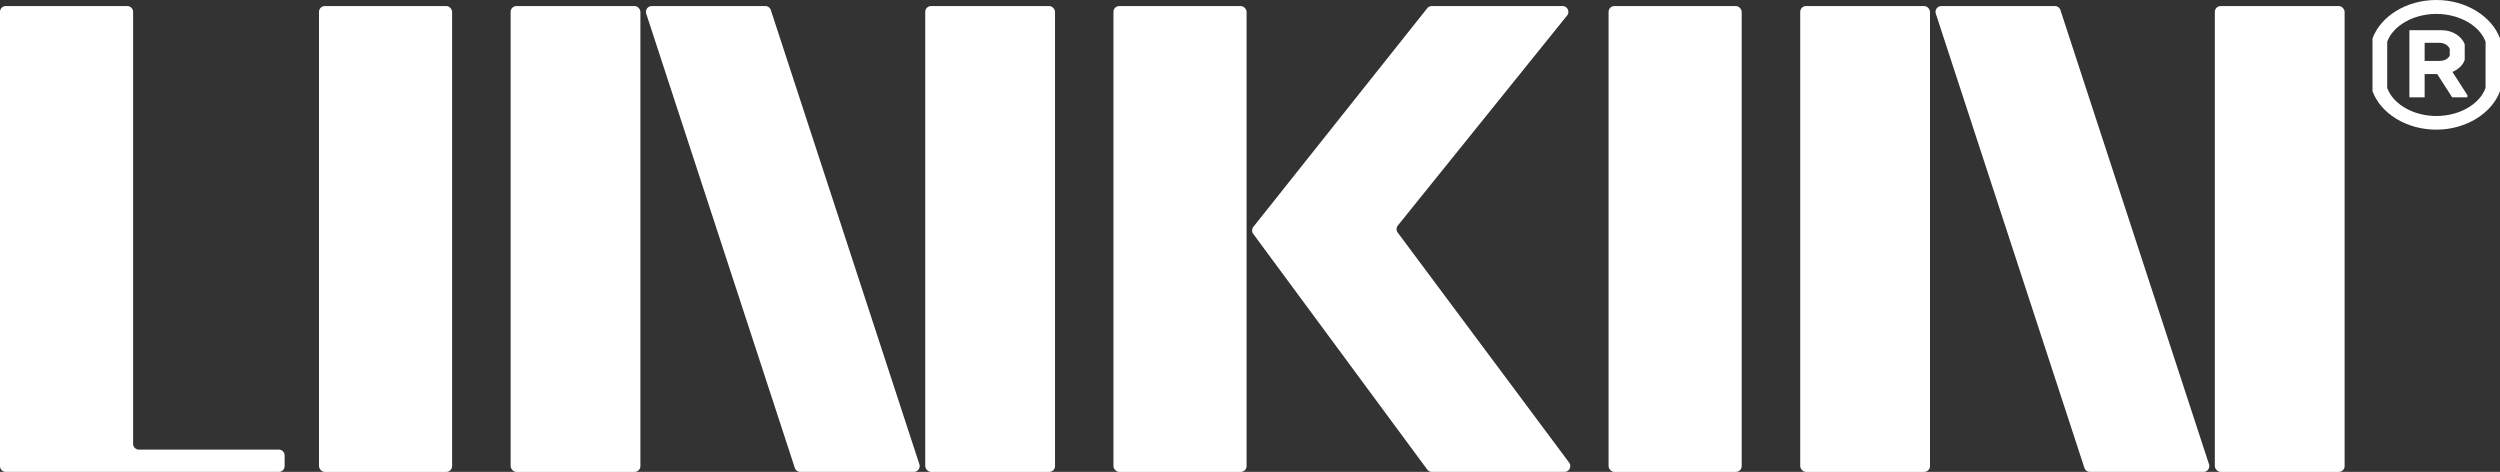
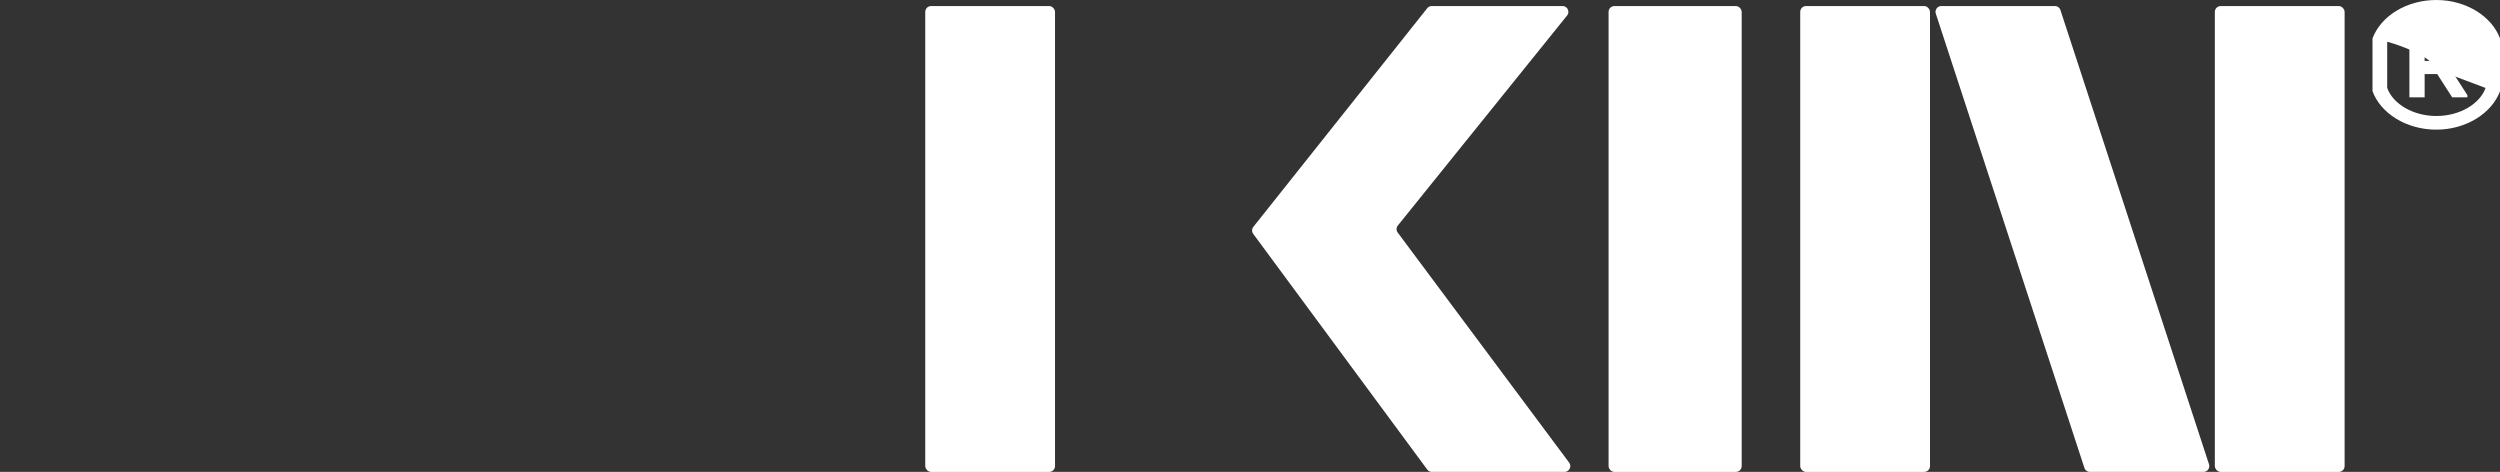
<svg xmlns="http://www.w3.org/2000/svg" viewBox="0 0 2828.67 533.94">
  <rect x="0" y="0" width="2828.67" height="533.94" fill="#333333" stroke="none" />
  <defs>
    <style>.cls-1{fill:#fff;}</style>
  </defs>
  <g id="Lager_2" data-name="Lager 2">
    <g id="Layer_1" data-name="Layer 1">
-       <path class="cls-1" d="M2756.7,0c-34.49,0-63.22,18.76-72.29,43.55v59.59c9.07,24.79,37.8,43.55,72.29,43.55,33.86,0,62.9-18.76,72-43.55V43.55C2819.6,18.76,2790.56,0,2756.7,0Zm55.64,99.5c-6.65,18.45-29.64,31.75-55.64,31.75s-49-13.3-55.65-31.75V47.19c6.65-18.15,29.64-31.45,55.65-31.45s49,13.3,55.64,31.45Z" />
+       <path class="cls-1" d="M2756.7,0c-34.49,0-63.22,18.76-72.29,43.55v59.59c9.07,24.79,37.8,43.55,72.29,43.55,33.86,0,62.9-18.76,72-43.55V43.55C2819.6,18.76,2790.56,0,2756.7,0Zm55.64,99.5c-6.65,18.45-29.64,31.75-55.64,31.75s-49-13.3-55.65-31.75V47.19s49,13.3,55.64,31.45Z" />
      <path class="cls-1" d="M2788.75,67.75V50.2c-3-8.76-13.6-16-25.71-16h-36.88v75.92h17.24V83.78h14.2l16.93,26.31h17.24v-2.42l-16.93-26.31C2781.49,78.63,2786.64,73.81,2788.75,67.75Zm-16.93-4.84c-2.13,3.94-6.05,6-12.11,6H2743.4V48.4h16.31c6.06,0,10.59,3,12.11,7Z" />
-       <path class="cls-1" d="M144,6.86H6.58A6.58,6.58,0,0,0,0,13.44V527.36a6.58,6.58,0,0,0,6.58,6.58H315.46a6.57,6.57,0,0,0,6.58-6.58V515.31a6.57,6.57,0,0,0-6.58-6.58H157.19a6.59,6.59,0,0,1-6.58-6.58V13.44A6.58,6.58,0,0,0,144,6.86Z" />
-       <rect class="cls-1" x="360.92" y="6.86" width="150.61" height="527.09" rx="6.58" />
-       <path class="cls-1" d="M731.19,15.48,899.31,529.41a6.59,6.59,0,0,0,6.26,4.53H1034a6.58,6.58,0,0,0,6.25-8.62L872.17,11.39a6.57,6.57,0,0,0-6.25-4.53H737.45A6.58,6.58,0,0,0,731.19,15.48Z" />
-       <rect class="cls-1" x="577.76" y="6.86" width="146.83" height="527.09" rx="6.58" />
      <rect class="cls-1" x="1046.89" y="6.86" width="146.83" height="527.09" rx="6.58" />
      <path class="cls-1" d="M1768,6.86H1620a6.59,6.59,0,0,0-5.15,2.48l-196.7,247.31a6.59,6.59,0,0,0-.14,8l196.85,266.61a6.57,6.57,0,0,0,5.29,2.67h150a6.58,6.58,0,0,0,5.28-10.51L1581.49,263.19a6.56,6.56,0,0,1,.15-8.06L1773.1,17.57A6.58,6.58,0,0,0,1768,6.86Z" />
-       <rect class="cls-1" x="1259.85" y="6.86" width="150.61" height="527.09" rx="6.58" />
      <rect class="cls-1" x="1820.05" y="6.86" width="150.61" height="527.09" rx="6.58" />
      <rect class="cls-1" x="2506.02" y="6.86" width="146.83" height="527.09" rx="6.58" />
      <path class="cls-1" d="M2190.32,15.48l168.12,513.93a6.59,6.59,0,0,0,6.26,4.53h128.47a6.58,6.58,0,0,0,6.25-8.62L2331.3,11.39a6.57,6.57,0,0,0-6.25-4.53H2196.58A6.58,6.58,0,0,0,2190.32,15.48Z" />
      <rect class="cls-1" x="2036.89" y="6.86" width="146.83" height="527.09" rx="6.58" />
    </g>
  </g>
</svg>